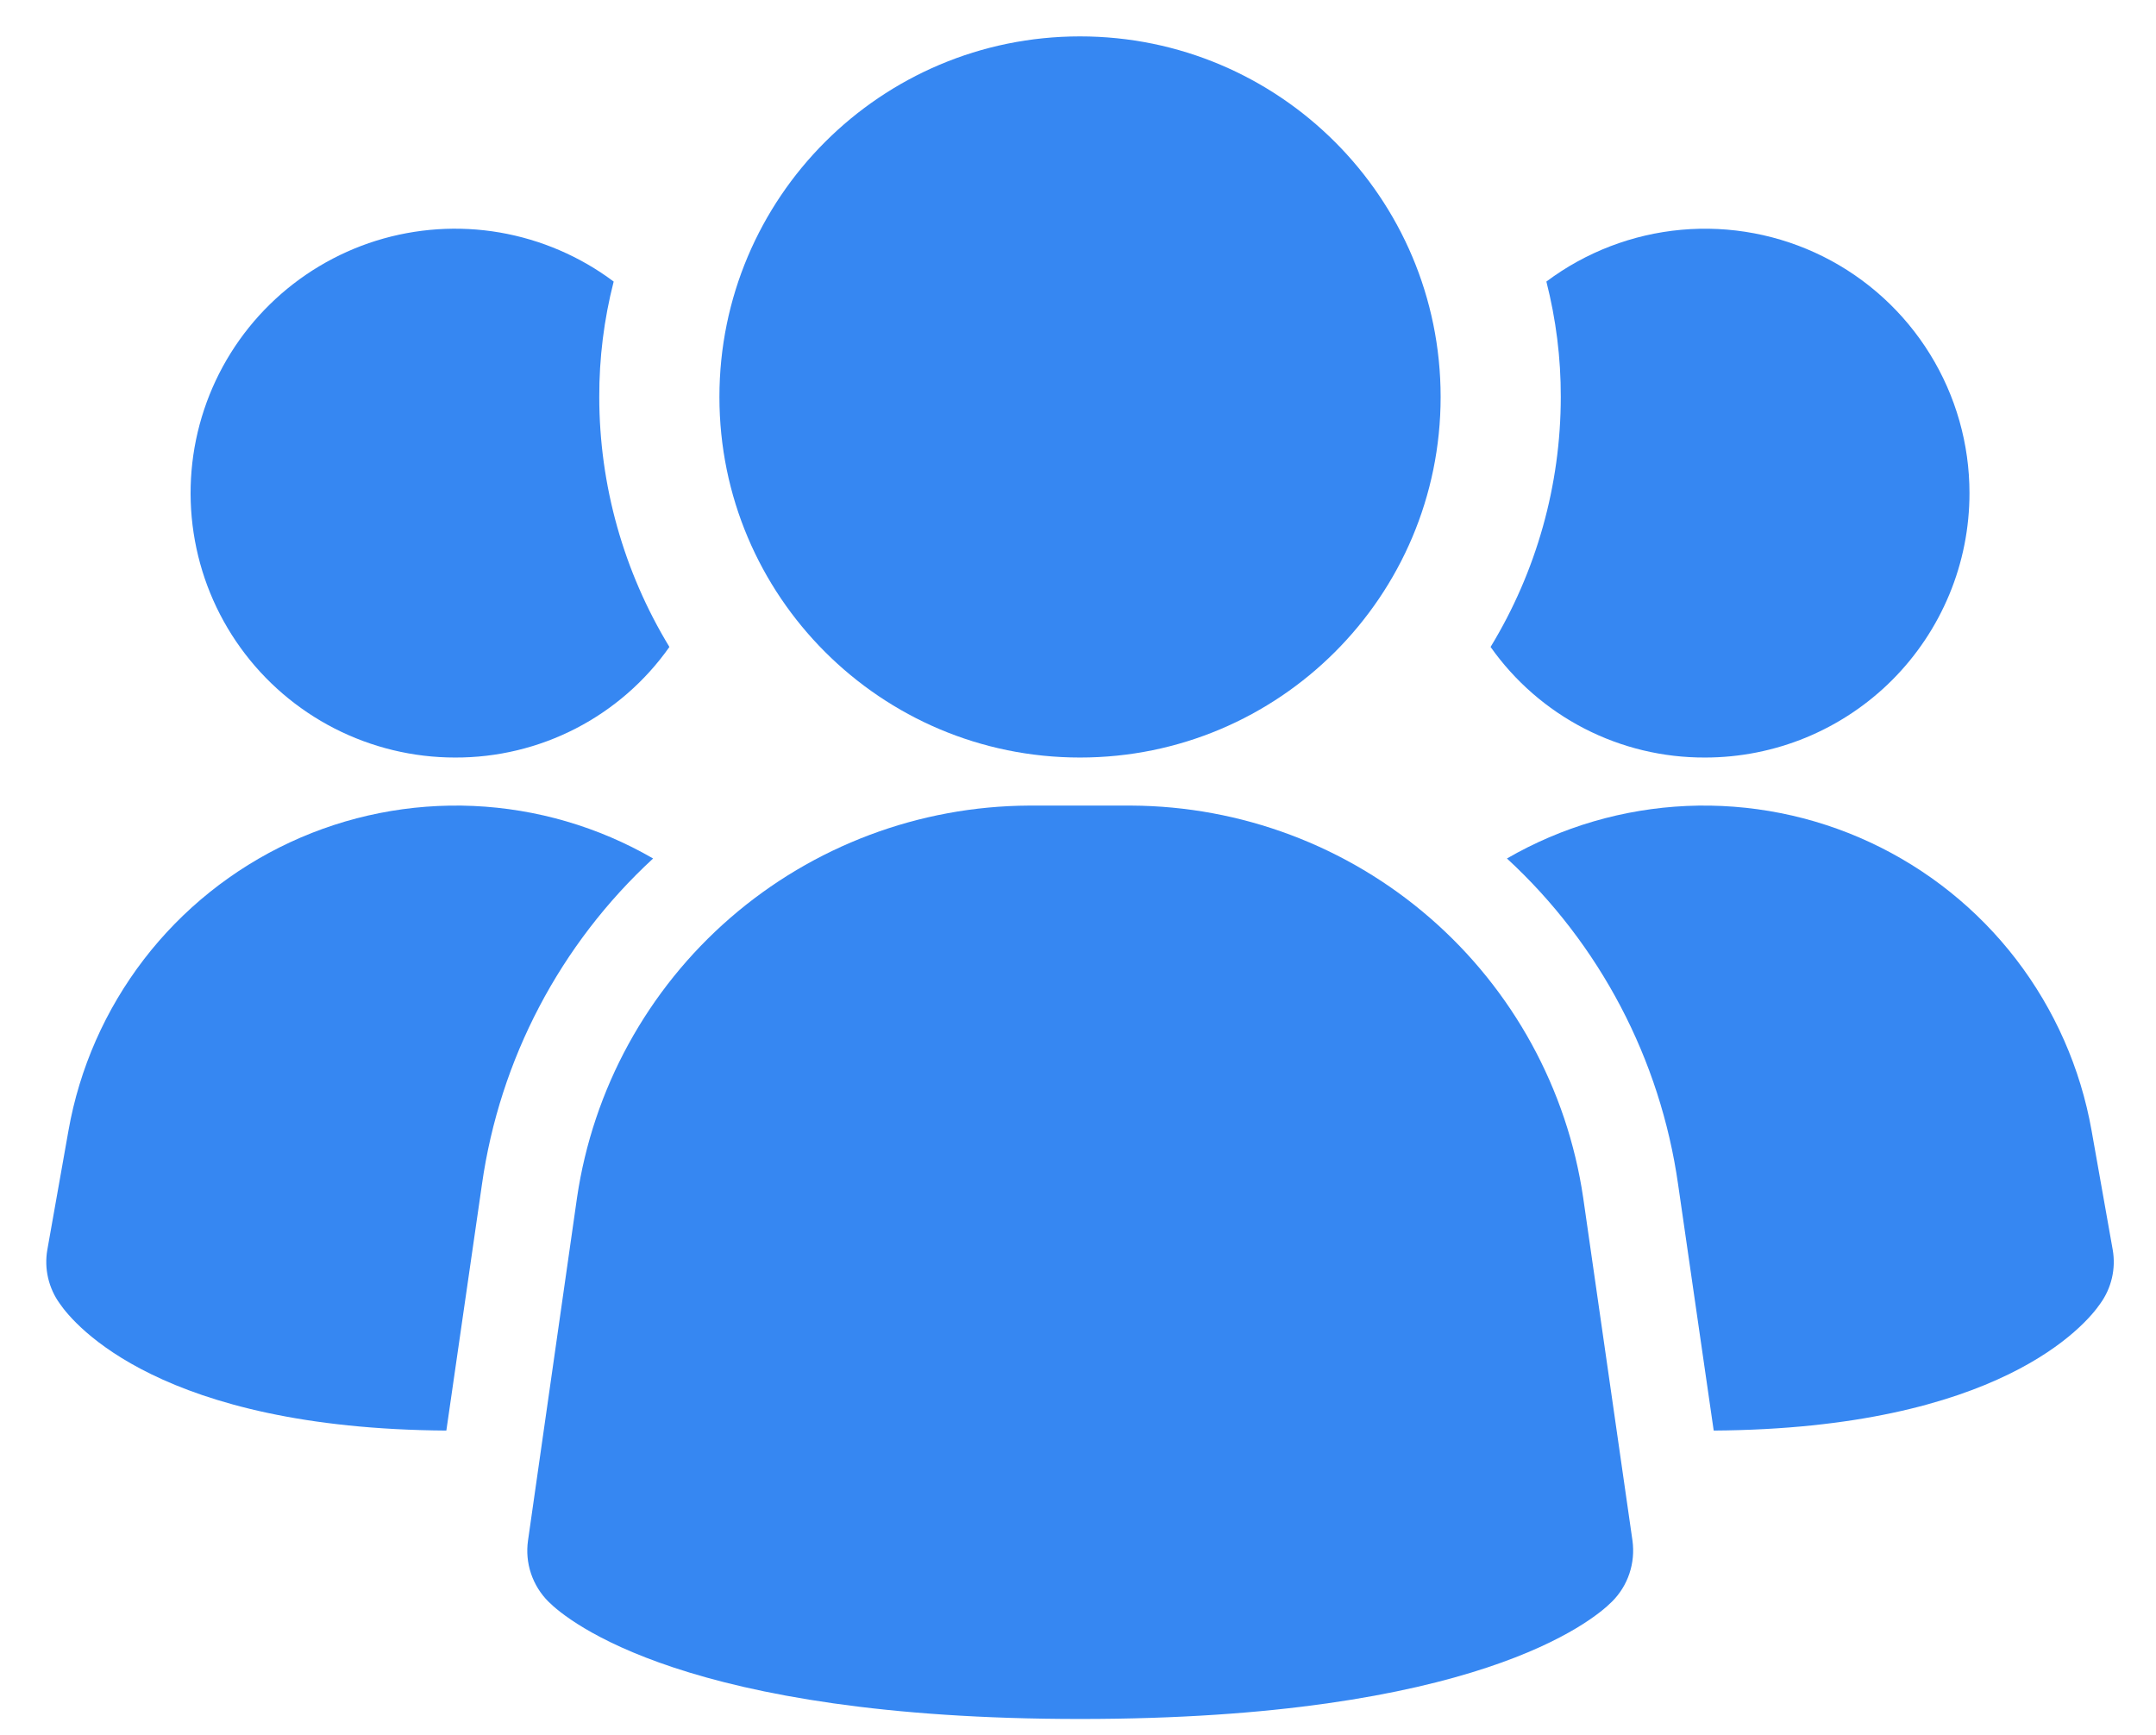
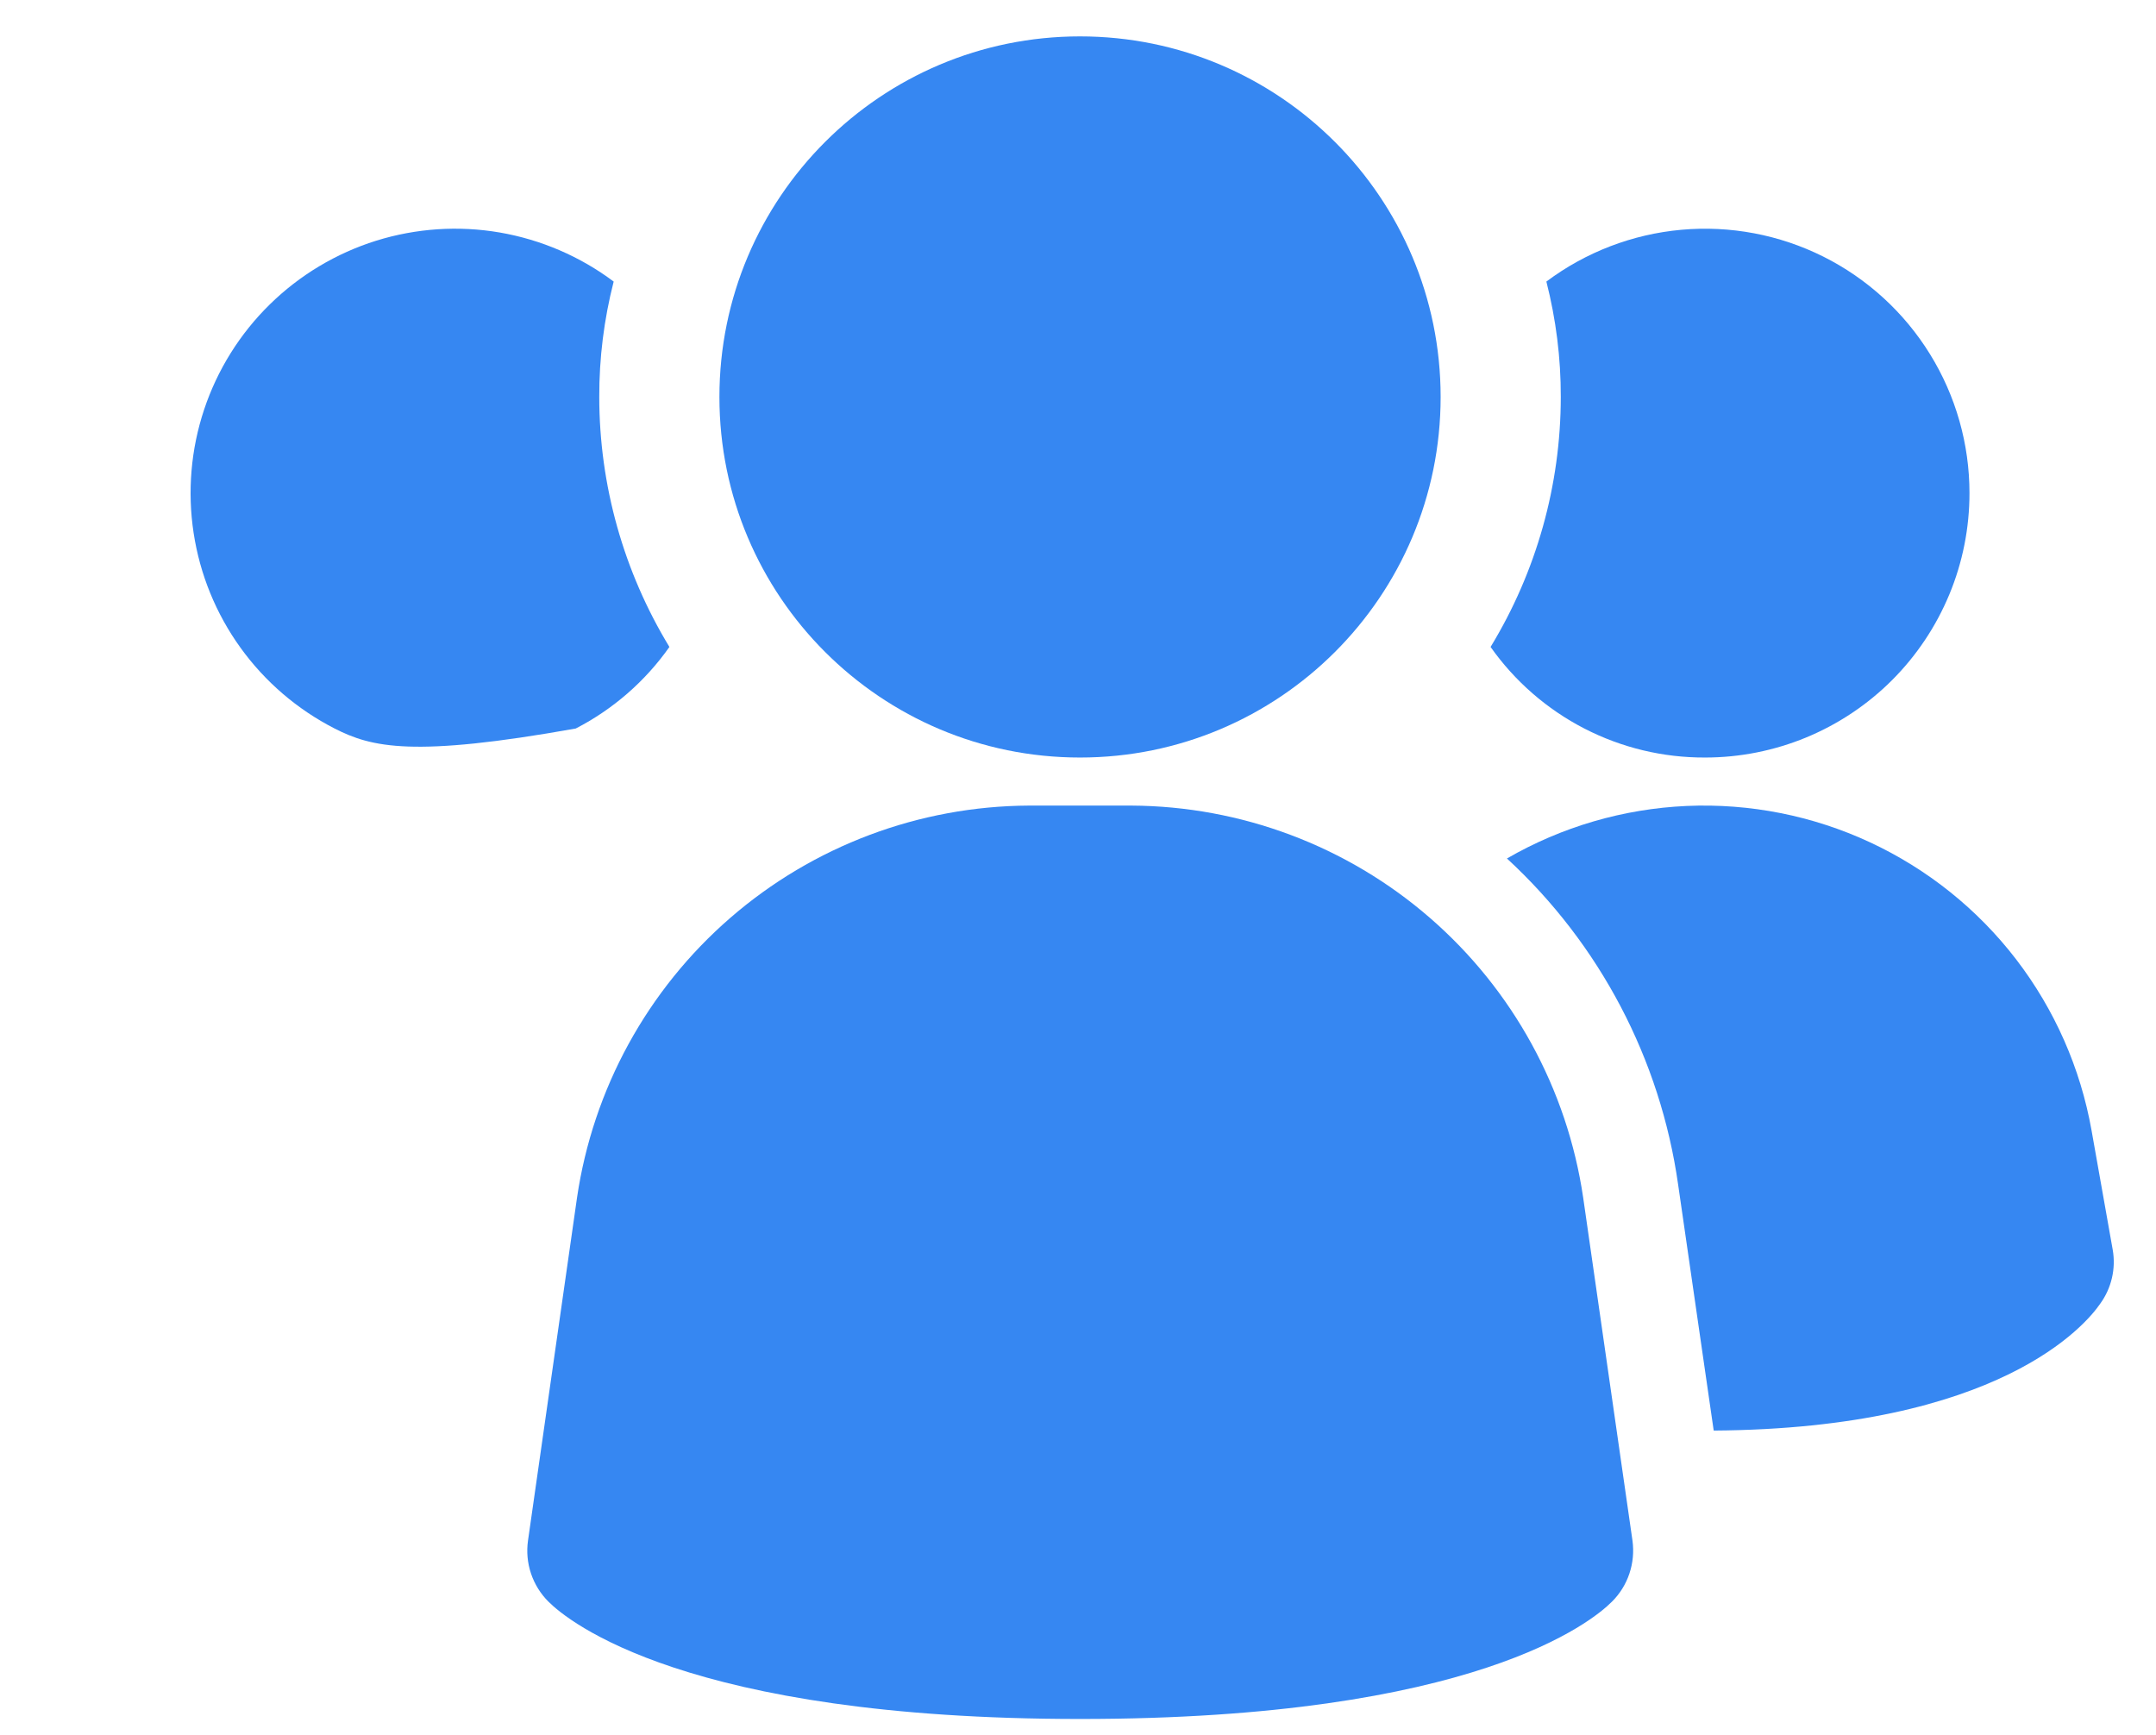
<svg xmlns="http://www.w3.org/2000/svg" width="41" height="33" viewBox="0 0 41 33" fill="none">
  <path d="M30.107 22.778C29.803 20.712 28.769 18.824 27.192 17.456C25.616 16.088 23.601 15.331 21.513 15.321H19.567C17.48 15.331 15.465 16.088 13.888 17.456C12.311 18.824 11.277 20.712 10.973 22.778L10.041 29.298C10.011 29.509 10.03 29.724 10.098 29.926C10.166 30.128 10.279 30.311 10.43 30.461C10.796 30.827 13.04 32.692 20.542 32.692C28.045 32.692 30.283 30.834 30.654 30.461C30.805 30.311 30.919 30.128 30.986 29.926C31.054 29.724 31.073 29.509 31.044 29.298L30.107 22.778Z" fill="#3687F2" />
-   <path d="M12.42 16.327C10.652 17.956 9.502 20.146 9.165 22.526L8.488 27.207C3.057 27.17 1.412 25.195 1.137 24.793C1.031 24.647 0.956 24.481 0.915 24.305C0.874 24.129 0.869 23.947 0.9 23.769L1.302 21.502C1.511 20.317 2.004 19.2 2.737 18.245C3.47 17.291 4.423 16.528 5.514 16.02C6.605 15.512 7.802 15.275 9.004 15.328C10.206 15.382 11.378 15.724 12.42 16.327Z" fill="#3687F2" />
  <path d="M40.177 23.769C40.208 23.947 40.203 24.129 40.162 24.305C40.121 24.481 40.046 24.647 39.94 24.793C39.665 25.195 38.02 27.17 32.589 27.207L31.912 22.526C31.574 20.146 30.425 17.956 28.657 16.327C29.699 15.724 30.871 15.382 32.073 15.328C33.275 15.275 34.472 15.512 35.563 16.02C36.654 16.528 37.607 17.291 38.34 18.245C39.073 19.2 39.565 20.317 39.775 21.502L40.177 23.769Z" fill="#3687F2" />
-   <path d="M12.73 12.304C12.27 12.957 11.659 13.489 10.949 13.855C10.239 14.221 9.451 14.41 8.653 14.407C7.856 14.407 7.071 14.217 6.361 13.854C5.652 13.491 5.039 12.965 4.573 12.318C4.107 11.672 3.802 10.924 3.682 10.136C3.562 9.349 3.63 8.544 3.882 7.788C4.134 7.032 4.562 6.347 5.131 5.789C5.7 5.231 6.393 4.816 7.153 4.578C7.914 4.341 8.72 4.287 9.505 4.422C10.29 4.558 11.033 4.877 11.67 5.355C11.486 6.072 11.394 6.81 11.396 7.55C11.397 9.227 11.859 10.871 12.73 12.304Z" fill="#3687F2" />
+   <path d="M12.73 12.304C12.27 12.957 11.659 13.489 10.949 13.855C7.856 14.407 7.071 14.217 6.361 13.854C5.652 13.491 5.039 12.965 4.573 12.318C4.107 11.672 3.802 10.924 3.682 10.136C3.562 9.349 3.63 8.544 3.882 7.788C4.134 7.032 4.562 6.347 5.131 5.789C5.7 5.231 6.393 4.816 7.153 4.578C7.914 4.341 8.72 4.287 9.505 4.422C10.29 4.558 11.033 4.877 11.67 5.355C11.486 6.072 11.394 6.81 11.396 7.55C11.397 9.227 11.859 10.871 12.73 12.304Z" fill="#3687F2" />
  <path d="M37.453 9.378C37.453 10.039 37.324 10.693 37.071 11.303C36.818 11.913 36.448 12.468 35.981 12.935C35.514 13.402 34.959 13.772 34.349 14.025C33.739 14.277 33.085 14.407 32.424 14.407C31.625 14.41 30.838 14.221 30.128 13.855C29.418 13.489 28.807 12.957 28.346 12.304C29.218 10.871 29.68 9.227 29.681 7.55C29.683 6.81 29.59 6.072 29.407 5.355C30.154 4.795 31.043 4.454 31.973 4.37C32.903 4.286 33.838 4.463 34.673 4.88C35.508 5.298 36.211 5.94 36.702 6.735C37.193 7.529 37.453 8.444 37.453 9.378Z" fill="#3687F2" />
  <path d="M20.538 14.407C24.326 14.407 27.396 11.337 27.396 7.55C27.396 3.762 24.326 0.692 20.538 0.692C16.751 0.692 13.681 3.762 13.681 7.55C13.681 11.337 16.751 14.407 20.538 14.407Z" fill="#3687F2" />
</svg>